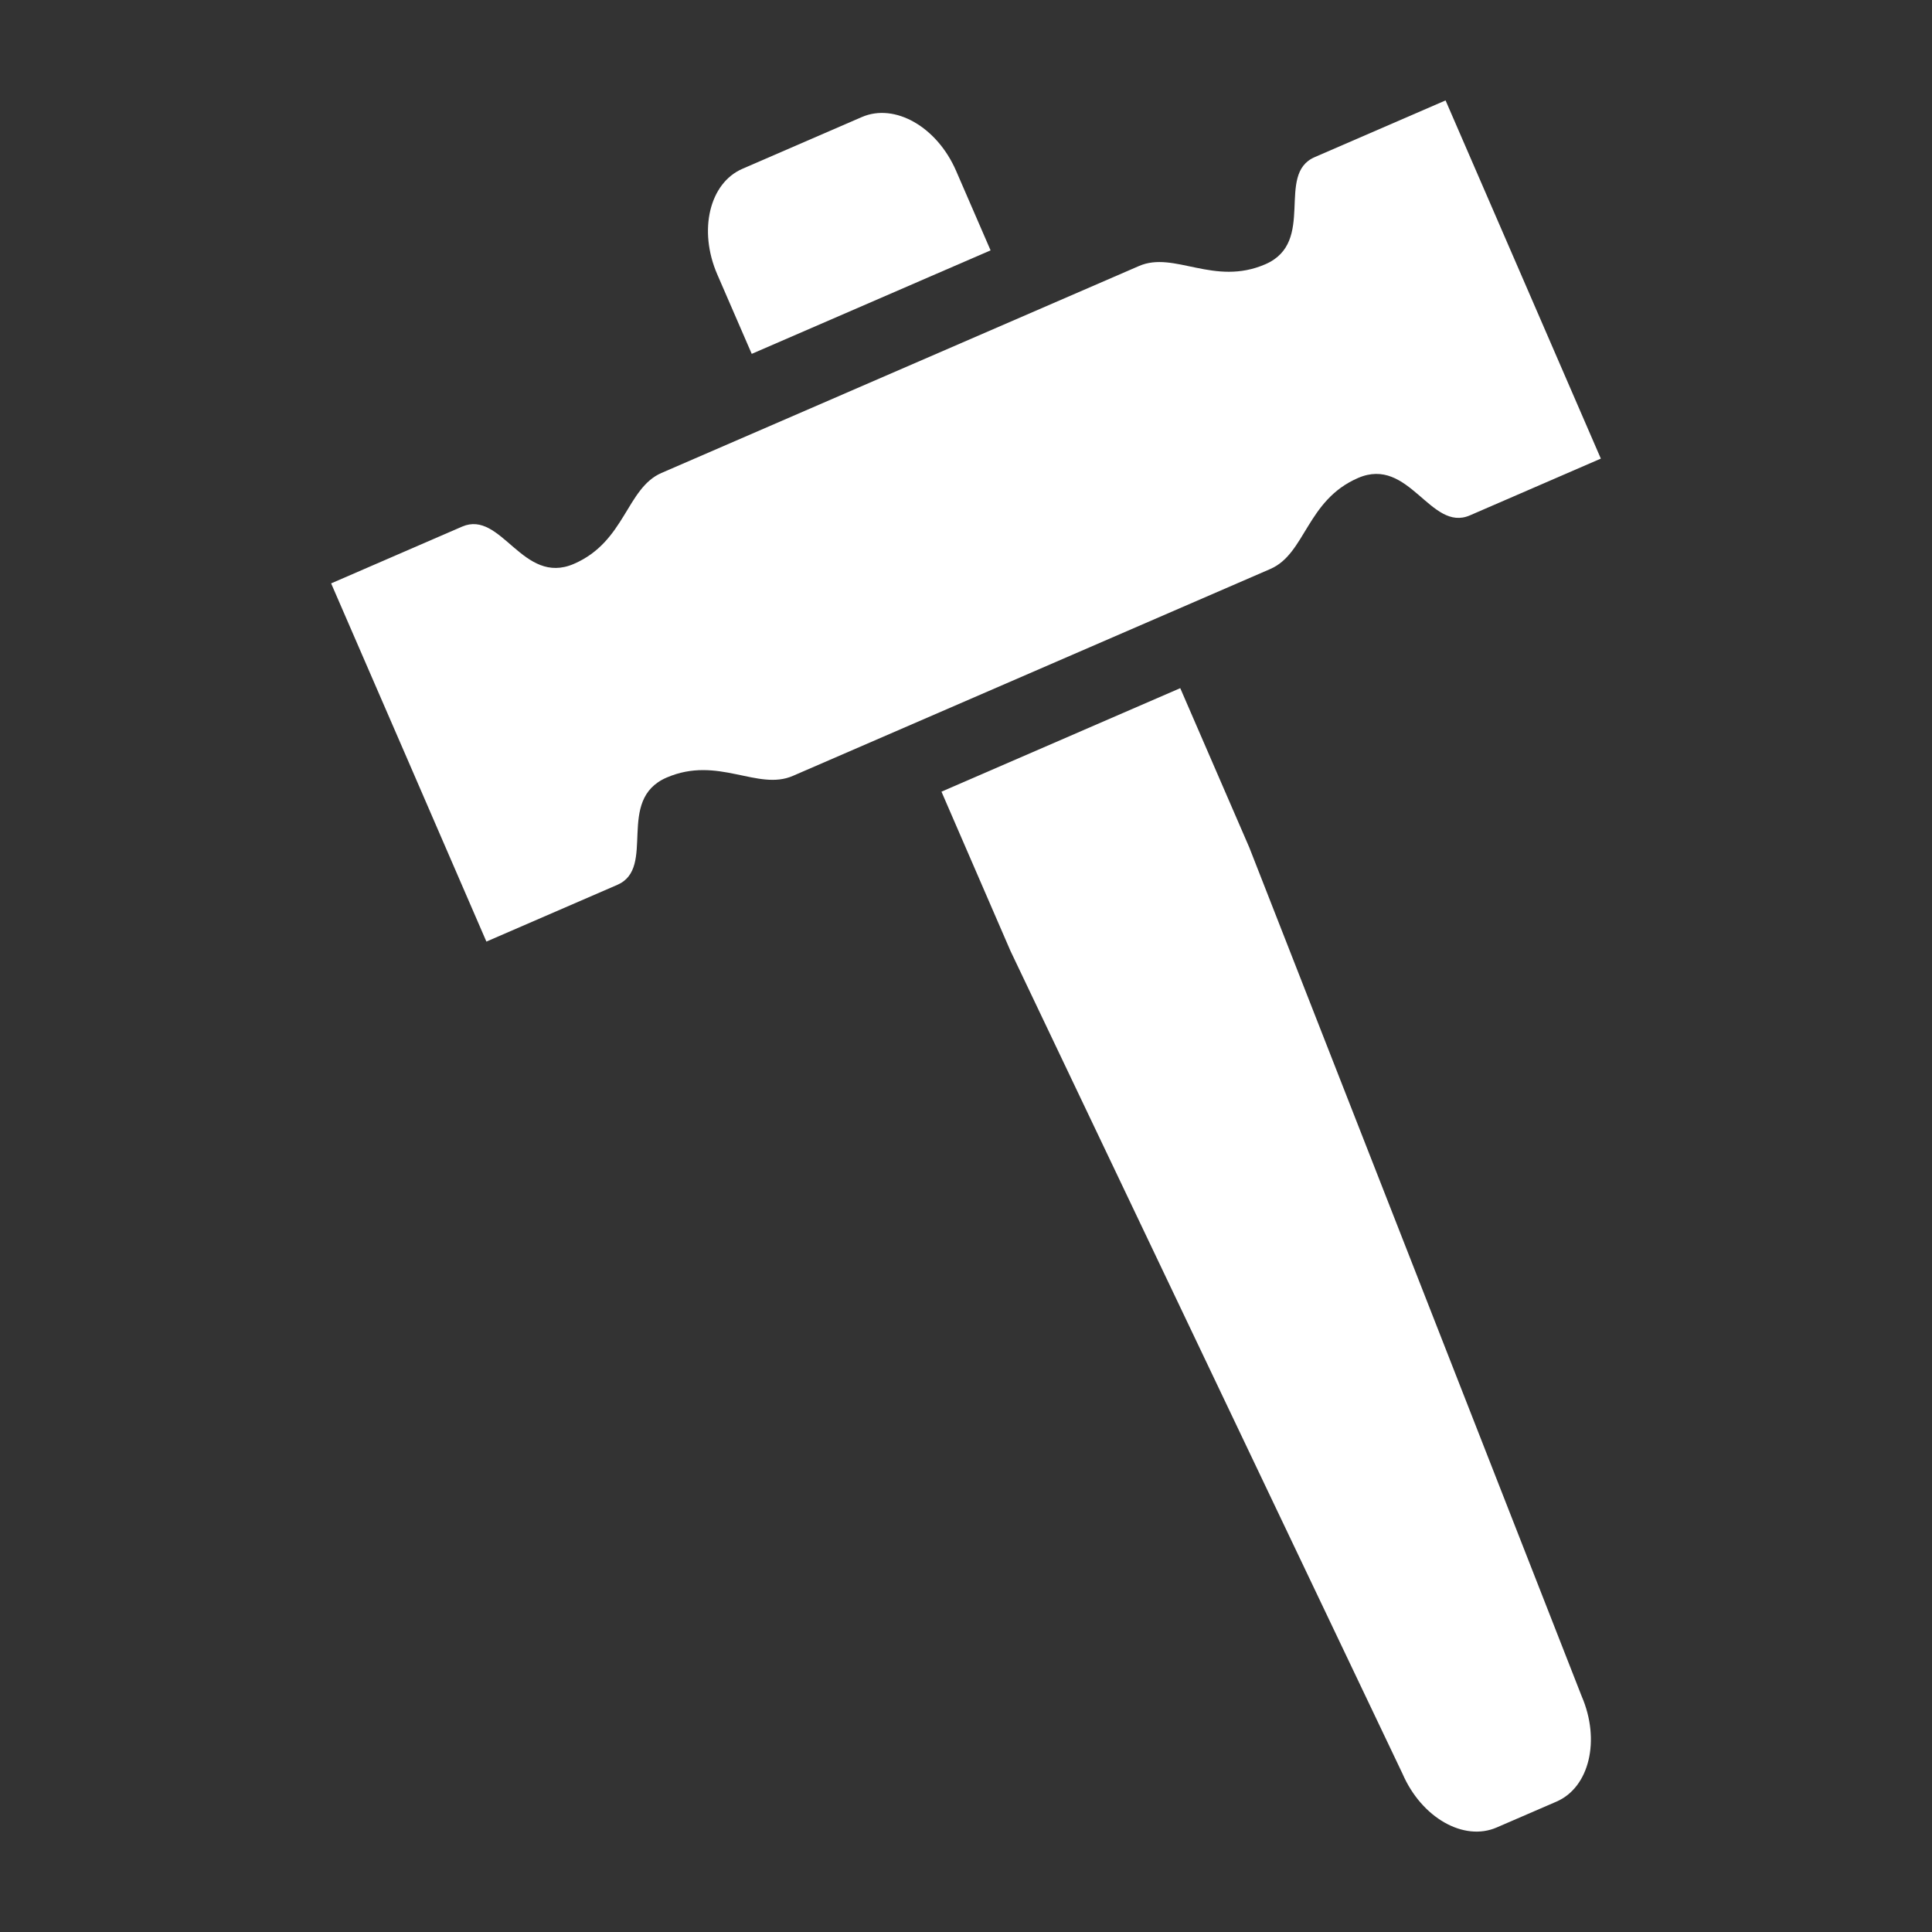
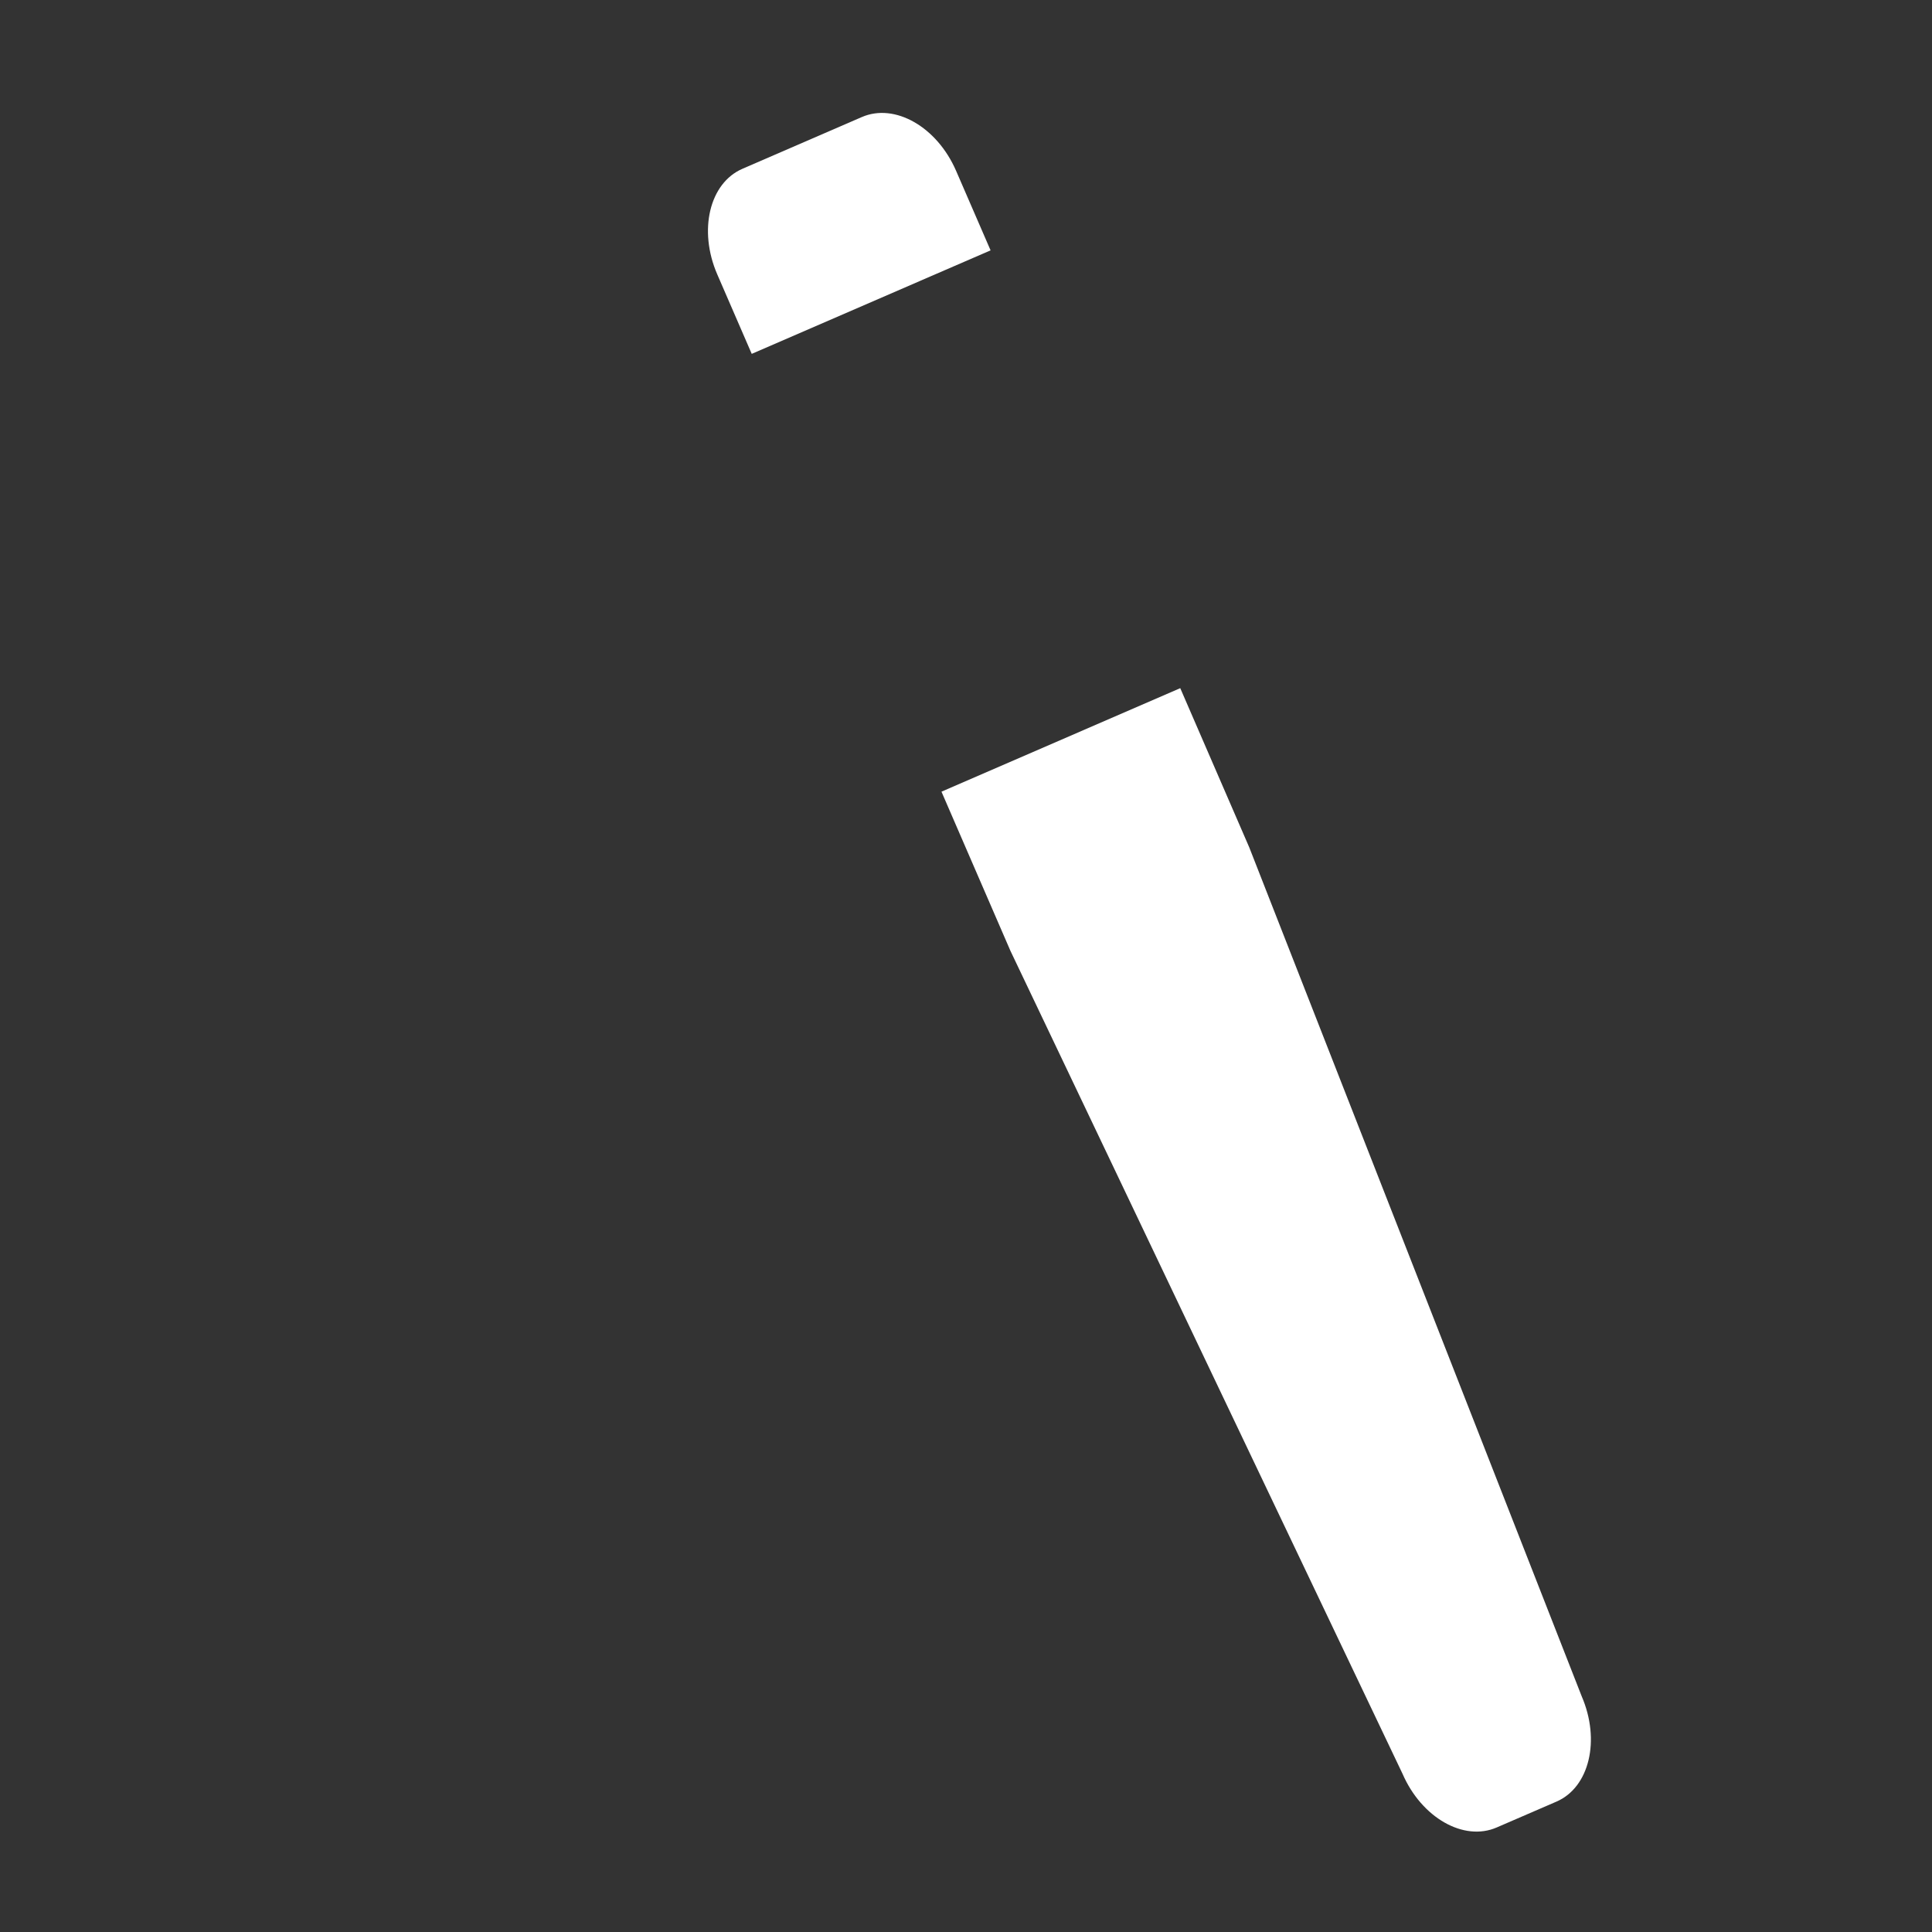
<svg xmlns="http://www.w3.org/2000/svg" version="1.1" id="レイヤー_1" x="0px" y="0px" width="95px" height="95px" viewBox="10.75 7.75 95 95" enable-background="new 10.75 7.75 95 95" xml:space="preserve">
  <rect x="10.75" y="7.75" width="95" height="95" fill="#333333" stroke="none" />
  <g>
-     <path fill="#FFFFFF" d="M49.734,45.903c-1.731,0.751-3.681-1.01-6.208,0.083c-2.524,1.096-0.48,4.432-2.421,5.274   c-1.937,0.839-6.438,2.79-6.438,2.79L30.8,45.121l-3.768-8.685c0,0,4.502-1.951,6.44-2.791c1.938-0.84,2.974,2.925,5.499,1.831   c2.527-1.093,2.578-3.721,4.307-4.471l23.483-10.177c1.732-0.75,3.684,1.01,6.207-0.084c2.525-1.095,0.486-4.425,2.425-5.266   c1.938-0.84,6.438-2.79,6.438-2.79l3.766,8.685l3.869,8.928c0,0-4.504,1.952-6.439,2.791c-1.938,0.84-2.979-2.932-5.502-1.838   c-2.525,1.093-2.576,3.721-4.307,4.472L49.734,45.903z" />
    <path fill="#FFFFFF" d="M57.044,46.678l3.392,7.829L79.715,94.97c0.938,2.162,3.013,3.344,4.631,2.64l2.938-1.271   c1.62-0.7,2.174-3.022,1.239-5.184L72.178,49.417l-3.393-7.829L57.044,46.678z" />
    <path fill="#FFFFFF" d="M53.13,13.505l-5.873,2.545c-1.622,0.702-2.176,3.024-1.24,5.187l1.697,3.913l2.937-1.272l5.87-2.545   l2.938-1.272l-1.697-3.913C56.823,13.985,54.749,12.804,53.13,13.505z" />
  </g>
  <rect x="10.75" y="7.75" fill="none" width="95" height="95" />
</svg>